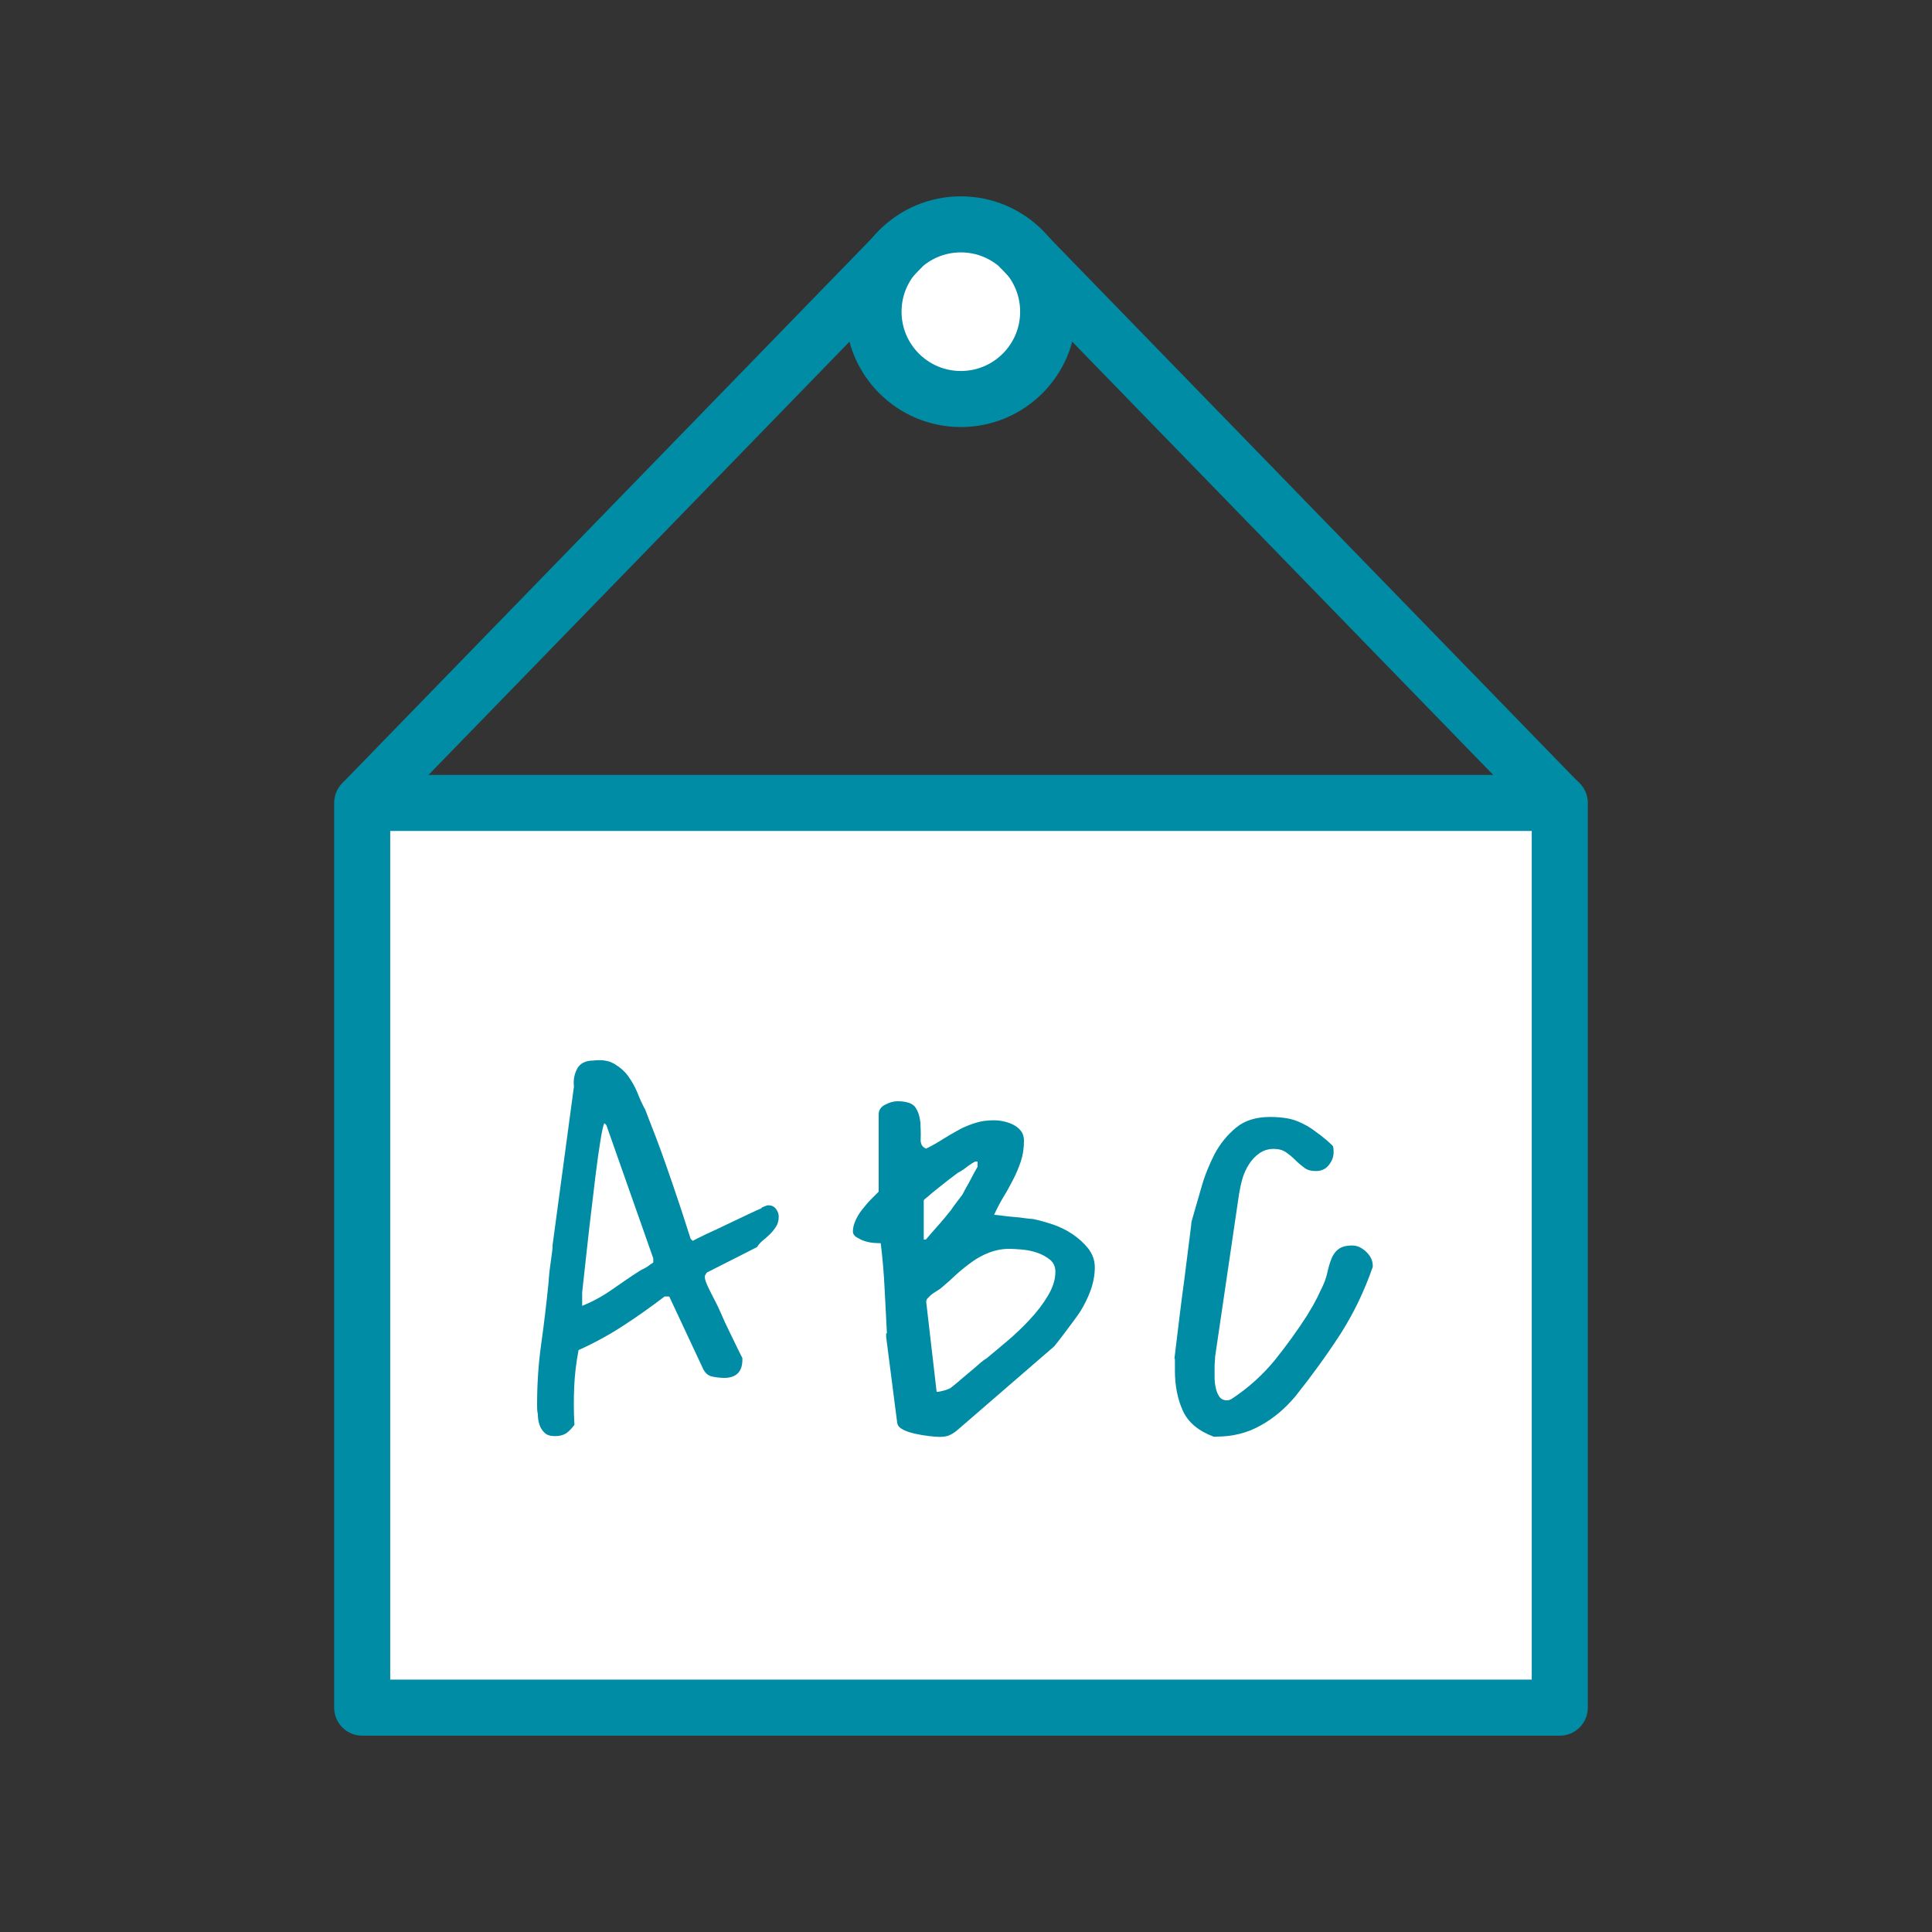
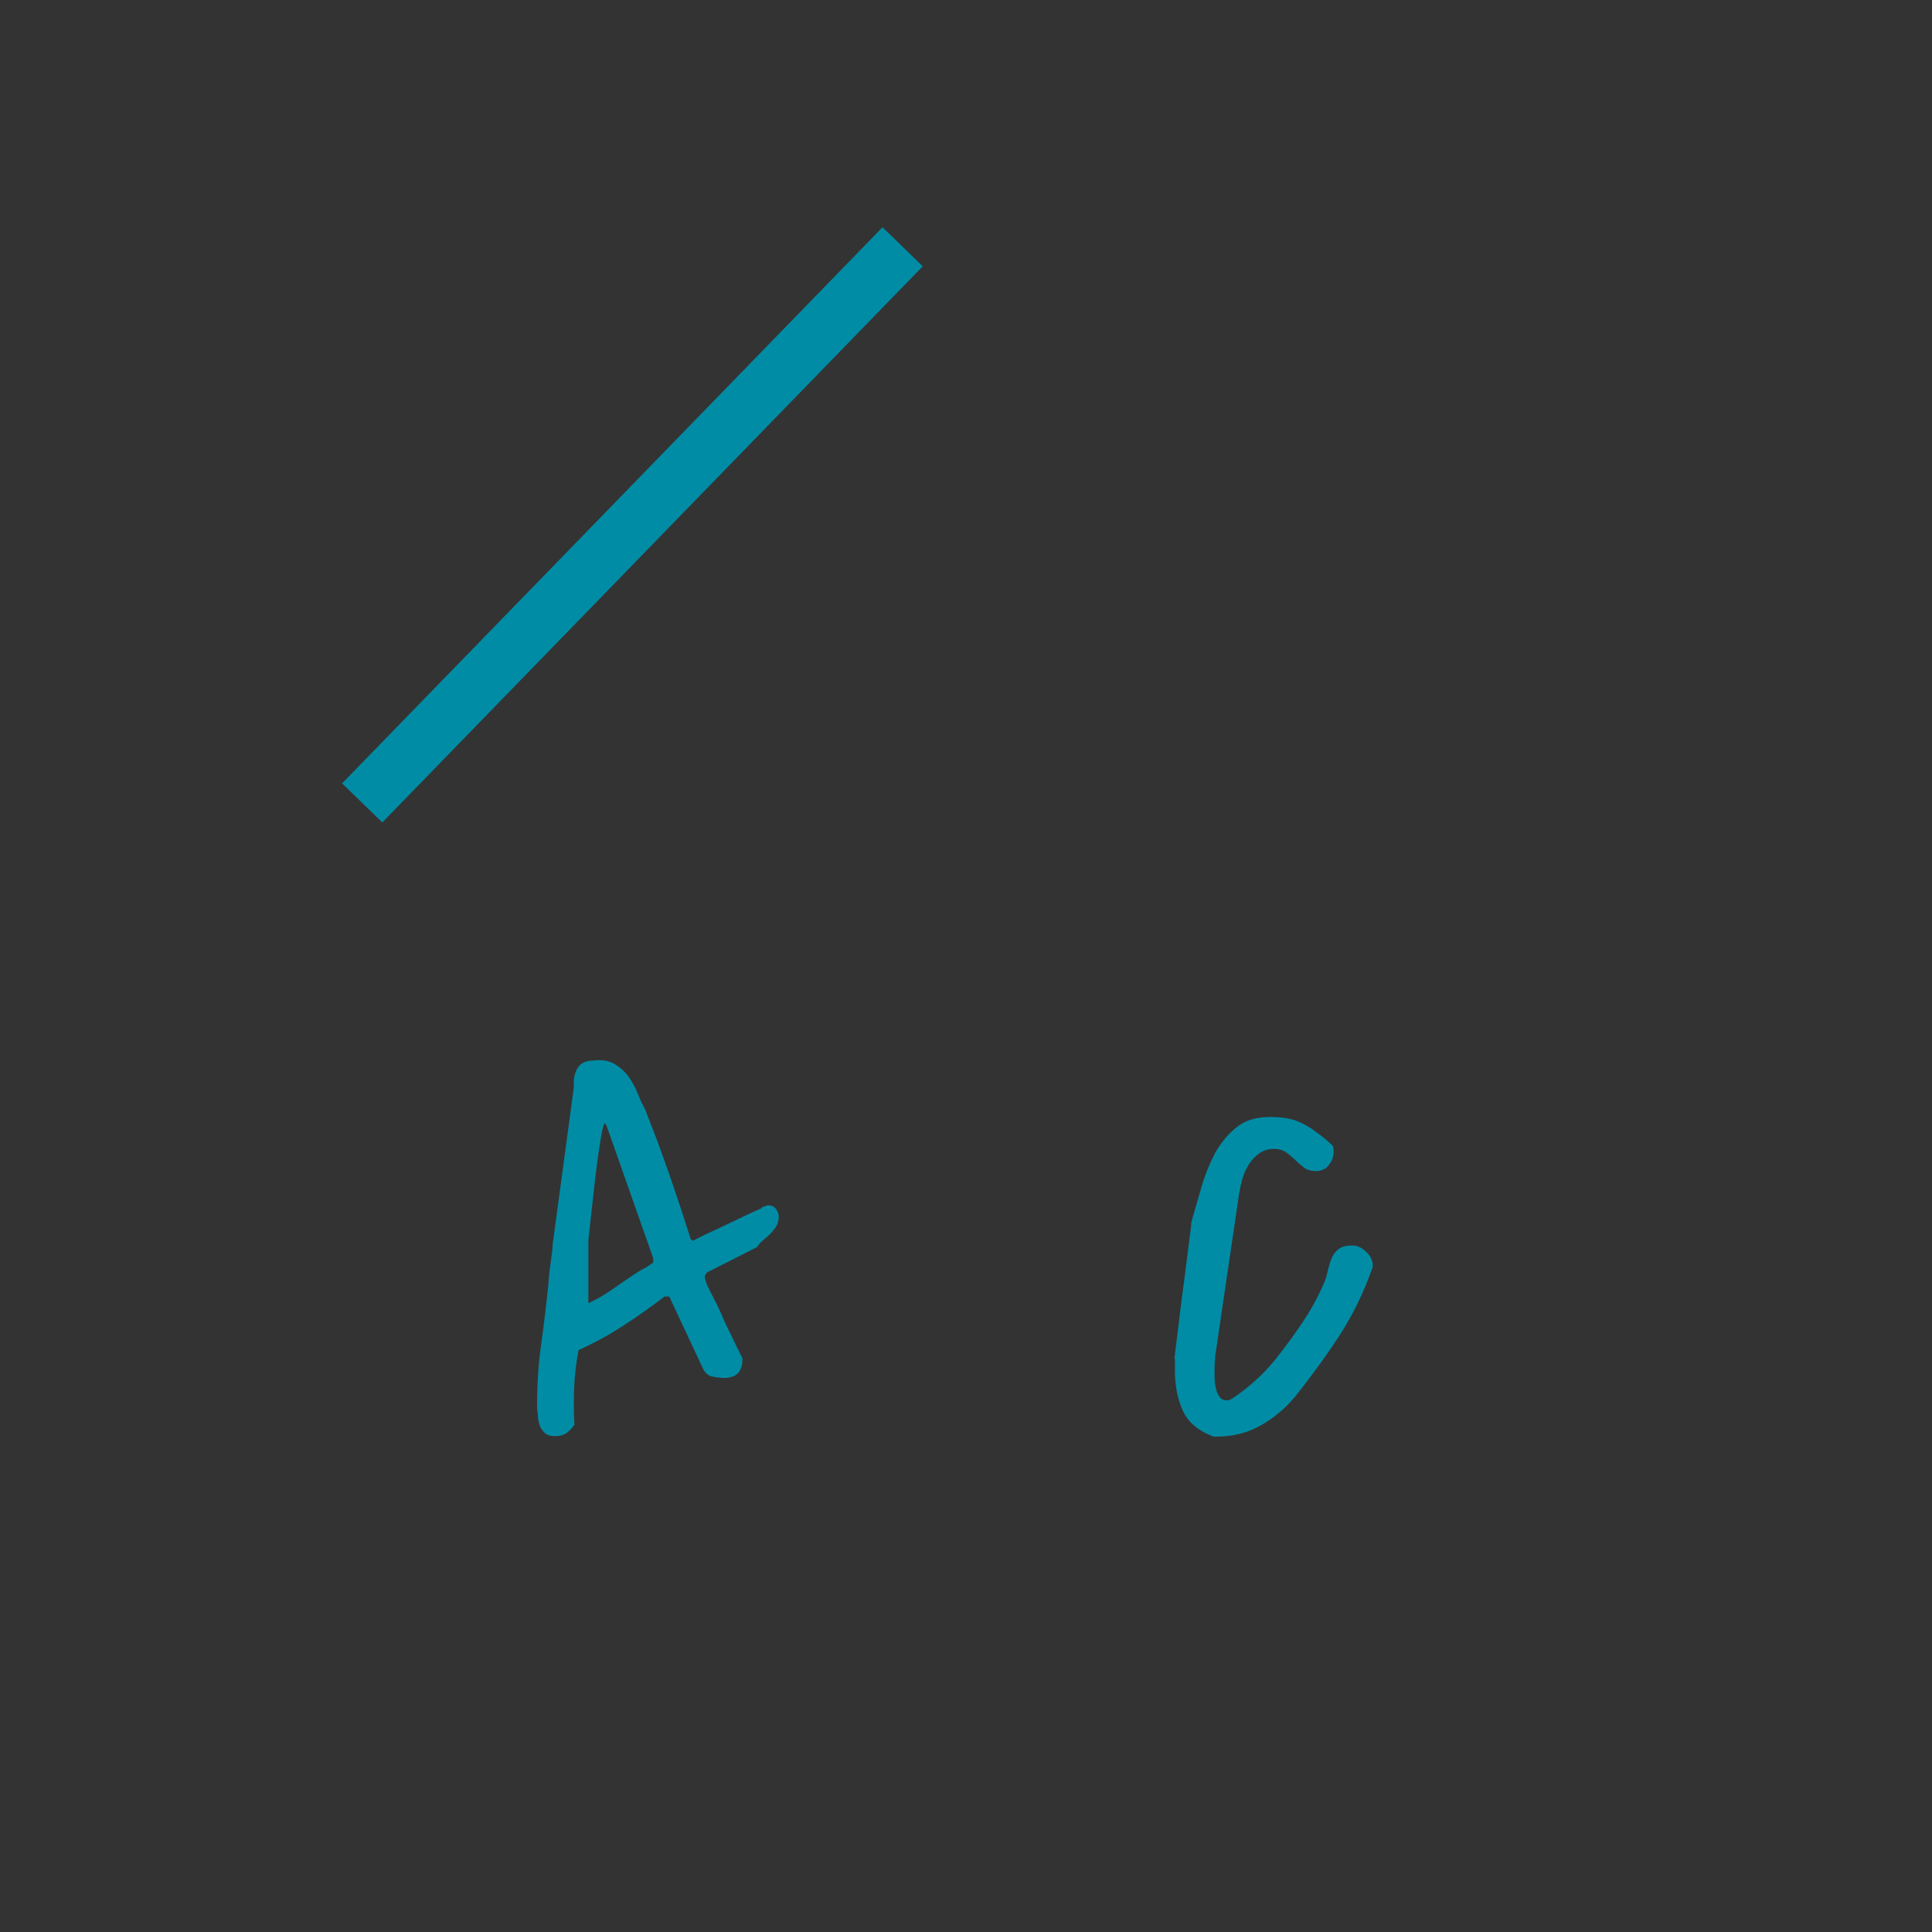
<svg xmlns="http://www.w3.org/2000/svg" id="Capa_1" x="0px" y="0px" viewBox="0 0 750 750" style="enable-background:new 0 0 750 750;" xml:space="preserve">
  <rect x="0" y="0" width="750" height="750" fill="#333333" stroke="none" />
  <style type="text/css">	.st0{fill:#FFFFFF;stroke:#008CA5;stroke-width:21.763;stroke-linejoin:round;stroke-miterlimit:10;}	.st1{fill:#008CA5;}</style>
  <g>
-     <rect x="140.6" y="311.7" class="st0" width="464.9" height="351.2" />
-     <circle class="st0" cx="373" cy="121" r="33.9" />
    <line class="st0" x1="140.6" y1="311.7" x2="350.4" y2="95.8" />
-     <line class="st0" x1="605.4" y1="311.7" x2="395.6" y2="95.8" />
    <g>
      <g>
-         <path class="st1" d="M208.5,545.2c0-7.9,0.5-15.7,1.6-23.5c1.1-7.8,2-15.5,2.8-23.3c0-0.4,0.1-1.3,0.2-2.7    c0.1-1.4,0.3-2.9,0.5-4.4c0.2-1.6,0.4-3.1,0.6-4.4s0.3-2.3,0.3-2.7v-0.8l8.3-61.6c-0.3-2.6,0.2-5,1.3-7c1.1-2,3.2-3.1,6.2-3.1    c3.3-0.4,6,0,8.2,1.3c2.2,1.3,4,2.9,5.4,4.8c1.4,2,2.6,4.1,3.6,6.5c0.9,2.4,1.9,4.5,3,6.5c0.7,1.8,1.5,4,2.5,6.5    c1,2.5,2.2,5.7,3.6,9.5c1.4,3.8,3,8.5,4.9,14c1.9,5.5,4.1,12.2,6.6,20.1l0.8,0.8c0.9-0.5,2.7-1.4,5.2-2.6    c2.6-1.2,5.3-2.4,8.1-3.8c2.8-1.3,5.5-2.6,8-3.8c2.5-1.2,4.3-2,5.3-2.4c0.1-0.3,0.5-0.5,1.1-0.7c0.6-0.2,1-0.4,1.3-0.5h0.4    c1.3,0,2.3,0.5,3,1.5c0.7,1,1,1.9,1,2.9c0,1.4-0.3,2.7-1,3.8c-0.7,1.1-1.4,2-2.3,2.9c-0.9,0.9-1.8,1.7-2.8,2.5    c-1,0.8-1.7,1.6-2.3,2.6l-19.5,9.9c-0.5,0.7-0.8,1.2-0.8,1.6c0,1.1,0.6,2.7,1.7,4.9c1.1,2.2,2,4,2.7,5.3c0.4,0.8,1.1,2.2,2,4.3    c0.9,2.1,1.9,4.3,3,6.5c1.1,2.2,2.1,4.4,3.1,6.4c1,2,1.7,3.5,2.1,4.2v0.6c0,4.7-2.4,7.1-7.1,7.1c-1.4,0-3-0.2-4.5-0.5    c-1.6-0.3-2.8-1.3-3.6-2.9l-13.2-28.2h-1.8c-5,3.8-10.3,7.6-16,11.3c-5.7,3.7-11.4,6.8-17.4,9.5c-0.9,4.7-1.5,9.5-1.7,14.4    c-0.2,4.9-0.2,9.7,0.1,14.6c-1.1,1.5-2.1,2.5-3.2,3.3c-1.1,0.7-2.5,1.1-4.3,1.1c-1.8,0-3.2-0.4-4.1-1.3c-0.9-0.9-1.6-1.9-2-3.2    c-0.4-1.2-0.6-2.6-0.6-4C208.5,547.7,208.5,546.4,208.5,545.2z M226.1,506.9c3.9-1.6,7.8-3.7,11.5-6.3c3.8-2.6,7.3-5.1,10.8-7.3    c0.4-0.3,0.9-0.5,1.5-0.8c0.6-0.3,1.2-0.6,1.7-1c0.5-0.4,1.2-0.9,2-1.4v-1.6l-18.2-51.7l-0.8-0.8c-0.4,0.8-0.9,3-1.5,6.7    c-0.6,3.7-1.3,8.5-2,14.3c-0.7,5.9-1.5,12.6-2.4,20.2c-0.9,7.6-1.7,15.8-2.7,24.5V506.9z" />
-         <path class="st1" d="M344.3,517.6c-0.3-5.5-0.6-11.3-0.9-17.4c-0.3-6.1-0.8-11.9-1.5-17.6c-0.5,0-1.4,0-2.6-0.1    c-1.2-0.1-2.4-0.3-3.6-0.7s-2.2-0.9-3.2-1.5c-0.9-0.6-1.4-1.3-1.4-2.3c0-1.4,0.4-2.9,1.1-4.4c0.7-1.5,1.6-3,2.7-4.3    c1.1-1.4,2.1-2.6,3.3-3.8c1.1-1.1,2.1-2.1,2.9-2.9v-30c0-1.7,0.9-3,2.6-3.8c1.7-0.9,3.3-1.3,4.7-1.3c3.7,0,6.1,0.9,7.1,2.6    c1.1,1.7,1.6,3.7,1.8,5.8c0.1,2.2,0.2,4.2,0.1,6.2c-0.1,2,0.6,3.2,2.1,3.8c2.4-1.2,4.6-2.4,6.7-3.8c2.1-1.3,4.2-2.5,6.2-3.6    c2-1.1,4.1-1.9,6.3-2.6c2.2-0.7,4.5-1,7-1c1.2,0,2.5,0.1,3.8,0.4c1.4,0.3,2.7,0.7,3.8,1.3c1.2,0.6,2.2,1.4,3,2.4    c0.8,1,1.2,2.3,1.2,3.8c0,2.9-0.4,5.6-1.2,8c-0.8,2.4-1.8,4.8-3,7.1c-1.2,2.3-2.4,4.6-3.8,6.8c-1.3,2.2-2.5,4.5-3.6,6.9    c0.5,0,1.5,0.1,3,0.3c1.4,0.2,3,0.4,4.5,0.5c1.6,0.1,3.1,0.3,4.5,0.5c1.4,0.2,2.4,0.3,3,0.3c2.1,0.4,4.6,1.1,7.4,2    c2.8,0.9,5.5,2.2,7.9,3.8c2.4,1.6,4.5,3.5,6.2,5.6c1.7,2.2,2.6,4.6,2.6,7.4c0,3-0.6,6.1-1.7,9.1c-1.1,3-2.5,5.7-4,8.1    c-0.5,0.8-1.3,1.9-2.4,3.4c-1.1,1.4-2.1,2.9-3.2,4.3c-1.1,1.4-2,2.7-2.9,3.8c-0.9,1.1-1.4,1.7-1.5,1.9l-37.7,32.6    c-1.3,1.1-2.4,1.7-3.4,2.1c-0.9,0.3-2,0.5-3.4,0.5c-0.9,0-2.3-0.1-4-0.3s-3.6-0.5-5.4-0.9c-1.8-0.4-3.5-0.9-4.8-1.6    c-1.4-0.7-2.1-1.5-2.3-2.6l-4.3-33.4V517.6z M378.6,450.9c-0.3,0.1-0.7,0.4-1.4,0.8c-0.7,0.4-1.3,0.9-2,1.4c-0.7,0.5-1.3,1-2,1.4    c-0.7,0.4-1.1,0.7-1.4,0.8c-2.8,2.1-5,3.8-6.6,5.1c-1.6,1.3-3.2,2.5-4.5,3.7c-1.4,1.1-2.1,1.7-2.1,1.9v15.2h0.8    c1.6-1.8,2.9-3.4,4-4.6c1.1-1.2,2.2-2.5,3.3-3.8c1.1-1.3,1.9-2.4,2.6-3.2c0.4-0.7,1.2-1.7,2.3-3.2c1.1-1.4,1.8-2.4,2.1-2.8    c0.4-0.8,0.9-1.8,1.6-3c0.7-1.2,1.3-2.3,1.9-3.5c0.6-1.1,1.3-2.5,2.3-4.2v-2H378.6z M363.6,540.3h0.2c0.7,0,1.6-0.2,3-0.6    c1.3-0.4,2.2-0.8,2.6-1.2c0.5-0.4,1.4-1.1,2.7-2.2c1.2-1.1,2.6-2.2,4-3.4c1.4-1.2,2.8-2.3,4-3.4c1.2-1.1,2.2-1.8,2.9-2.2    c2.2-1.8,4.9-4.1,8-6.7c3.1-2.6,6-5.4,8.8-8.4s5.1-6,7-9.2c1.9-3.2,2.9-6.2,2.9-9.3c0-2-0.7-3.5-2-4.6c-1.3-1.1-2.9-2-4.8-2.7    c-1.9-0.7-3.9-1.1-5.9-1.3c-2-0.2-3.8-0.3-5.2-0.3c-2.8,0-5.3,0.5-7.7,1.4c-2.4,0.9-4.6,2.1-6.7,3.6c-2.1,1.5-4.1,3.1-6,4.8    c-1.9,1.8-3.8,3.5-5.8,5.2c-0.4,0.4-1,0.8-1.7,1.2c-0.7,0.4-1.4,0.9-2.1,1.4c-0.7,0.5-1.2,1.1-1.7,1.6c-0.5,0.5-0.6,1.1-0.5,1.8    L363.6,540.3z" />
+         <path class="st1" d="M208.5,545.2c0-7.9,0.5-15.7,1.6-23.5c1.1-7.8,2-15.5,2.8-23.3c0-0.4,0.1-1.3,0.2-2.7    c0.1-1.4,0.3-2.9,0.5-4.4c0.2-1.6,0.4-3.1,0.6-4.4s0.3-2.3,0.3-2.7v-0.8l8.3-61.6c-0.3-2.6,0.2-5,1.3-7c1.1-2,3.2-3.1,6.2-3.1    c3.3-0.4,6,0,8.2,1.3c2.2,1.3,4,2.9,5.4,4.8c1.4,2,2.6,4.1,3.6,6.5c0.9,2.4,1.9,4.5,3,6.5c0.7,1.8,1.5,4,2.5,6.5    c1,2.5,2.2,5.7,3.6,9.5c1.4,3.8,3,8.5,4.9,14c1.9,5.5,4.1,12.2,6.6,20.1l0.8,0.8c0.9-0.5,2.7-1.4,5.2-2.6    c2.6-1.2,5.3-2.4,8.1-3.8c2.8-1.3,5.5-2.6,8-3.8c2.5-1.2,4.3-2,5.3-2.4c0.1-0.3,0.5-0.5,1.1-0.7c0.6-0.2,1-0.4,1.3-0.5h0.4    c1.3,0,2.3,0.5,3,1.5c0.7,1,1,1.9,1,2.9c0,1.4-0.3,2.7-1,3.8c-0.7,1.1-1.4,2-2.3,2.9c-0.9,0.9-1.8,1.7-2.8,2.5    c-1,0.8-1.7,1.6-2.3,2.6l-19.5,9.9c-0.5,0.7-0.8,1.2-0.8,1.6c0,1.1,0.6,2.7,1.7,4.9c1.1,2.2,2,4,2.7,5.3c0.4,0.8,1.1,2.2,2,4.3    c0.9,2.1,1.9,4.3,3,6.5c1.1,2.2,2.1,4.4,3.1,6.4c1,2,1.7,3.5,2.1,4.2v0.6c0,4.7-2.4,7.1-7.1,7.1c-1.4,0-3-0.2-4.5-0.5    c-1.6-0.3-2.8-1.3-3.6-2.9l-13.2-28.2h-1.8c-5,3.8-10.3,7.6-16,11.3c-5.7,3.7-11.4,6.8-17.4,9.5c-0.9,4.7-1.5,9.5-1.7,14.4    c-0.2,4.9-0.2,9.7,0.1,14.6c-1.1,1.5-2.1,2.5-3.2,3.3c-1.1,0.7-2.5,1.1-4.3,1.1c-1.8,0-3.2-0.4-4.1-1.3c-0.9-0.9-1.6-1.9-2-3.2    c-0.4-1.2-0.6-2.6-0.6-4C208.5,547.7,208.5,546.4,208.5,545.2z M226.1,506.9c3.9-1.6,7.8-3.7,11.5-6.3c3.8-2.6,7.3-5.1,10.8-7.3    c0.4-0.3,0.9-0.5,1.5-0.8c0.6-0.3,1.2-0.6,1.7-1c0.5-0.4,1.2-0.9,2-1.4v-1.6l-18.2-51.7l-0.8-0.8c-0.4,0.8-0.9,3-1.5,6.7    c-0.6,3.7-1.3,8.5-2,14.3c-0.9,7.6-1.7,15.8-2.7,24.5V506.9z" />
        <path class="st1" d="M455.9,527.5c1.6-13.2,2.8-23.3,3.8-30.4c0.9-7.1,1.6-12.4,2-15.8c0.5-3.9,0.8-6.2,0.8-6.9    c1.2-4.1,2.4-8.5,3.8-13.2c1.3-4.7,3.1-9.1,5.2-13.2c2.2-4.1,5-7.5,8.4-10.3c3.4-2.8,7.8-4.1,13.2-4.1c2.4,0,4.5,0.2,6.4,0.5    c1.9,0.3,3.7,0.9,5.4,1.7c1.7,0.8,3.4,1.7,5,2.9c1.6,1.1,3.4,2.5,5.2,4c1.3,1.2,2.1,1.9,2.3,2.2c0.2,0.3,0.3,1.1,0.3,2.4    c0,1.7-0.6,3.4-1.8,4.9c-1.2,1.6-2.9,2.4-5.1,2.4c-1.8,0-3.4-0.4-4.5-1.3c-1.2-0.9-2.3-1.8-3.5-3c-1.1-1.1-2.3-2.1-3.6-3    c-1.3-0.9-2.9-1.3-4.8-1.3c-2.1,0-3.9,0.6-5.5,1.7c-1.6,1.1-2.9,2.5-4,4.2c-1.1,1.7-2,3.6-2.6,5.7c-0.6,2.1-1,4.1-1.3,5.9    l-9.3,63.2c0,0.3,0,0.9-0.1,1.9c-0.1,1-0.1,1.7-0.1,2.3c0,0.9,0,2.1,0,3.5s0.1,2.8,0.4,4.1c0.3,1.4,0.7,2.6,1.4,3.6    c0.7,1,1.6,1.5,3,1.5c0.8,0,1.5-0.3,2.2-0.8c6.3-4.2,11.7-9.1,16.3-14.7c4.5-5.6,8.8-11.5,12.9-17.9c0.1-0.3,0.5-0.9,1.1-1.9    s1.2-2,1.8-3.2c0.6-1.1,1.2-2.2,1.7-3.4c0.5-1.1,0.9-1.9,1.2-2.5c0.8-1.7,1.4-3.5,1.8-5.3c0.4-1.8,0.9-3.6,1.5-5.1    c0.6-1.6,1.5-2.9,2.7-3.8c1.2-1,3-1.5,5.5-1.5c1.8,0,3.6,0.8,5.3,2.4c1.7,1.6,2.6,3.4,2.6,5.5v0.4c-3.3,9.5-7.5,18.2-12.7,26.3    c-5.2,8-11,16-17.3,23.9c-3.9,4.7-8.5,8.6-13.6,11.4c-5.1,2.9-10.9,4.3-17.2,4.3h-1c-5.9-2.2-9.9-5.6-11.9-10    c-2-4.4-3.1-9.6-3.1-15.5V527.5z" />
      </g>
    </g>
  </g>
</svg>